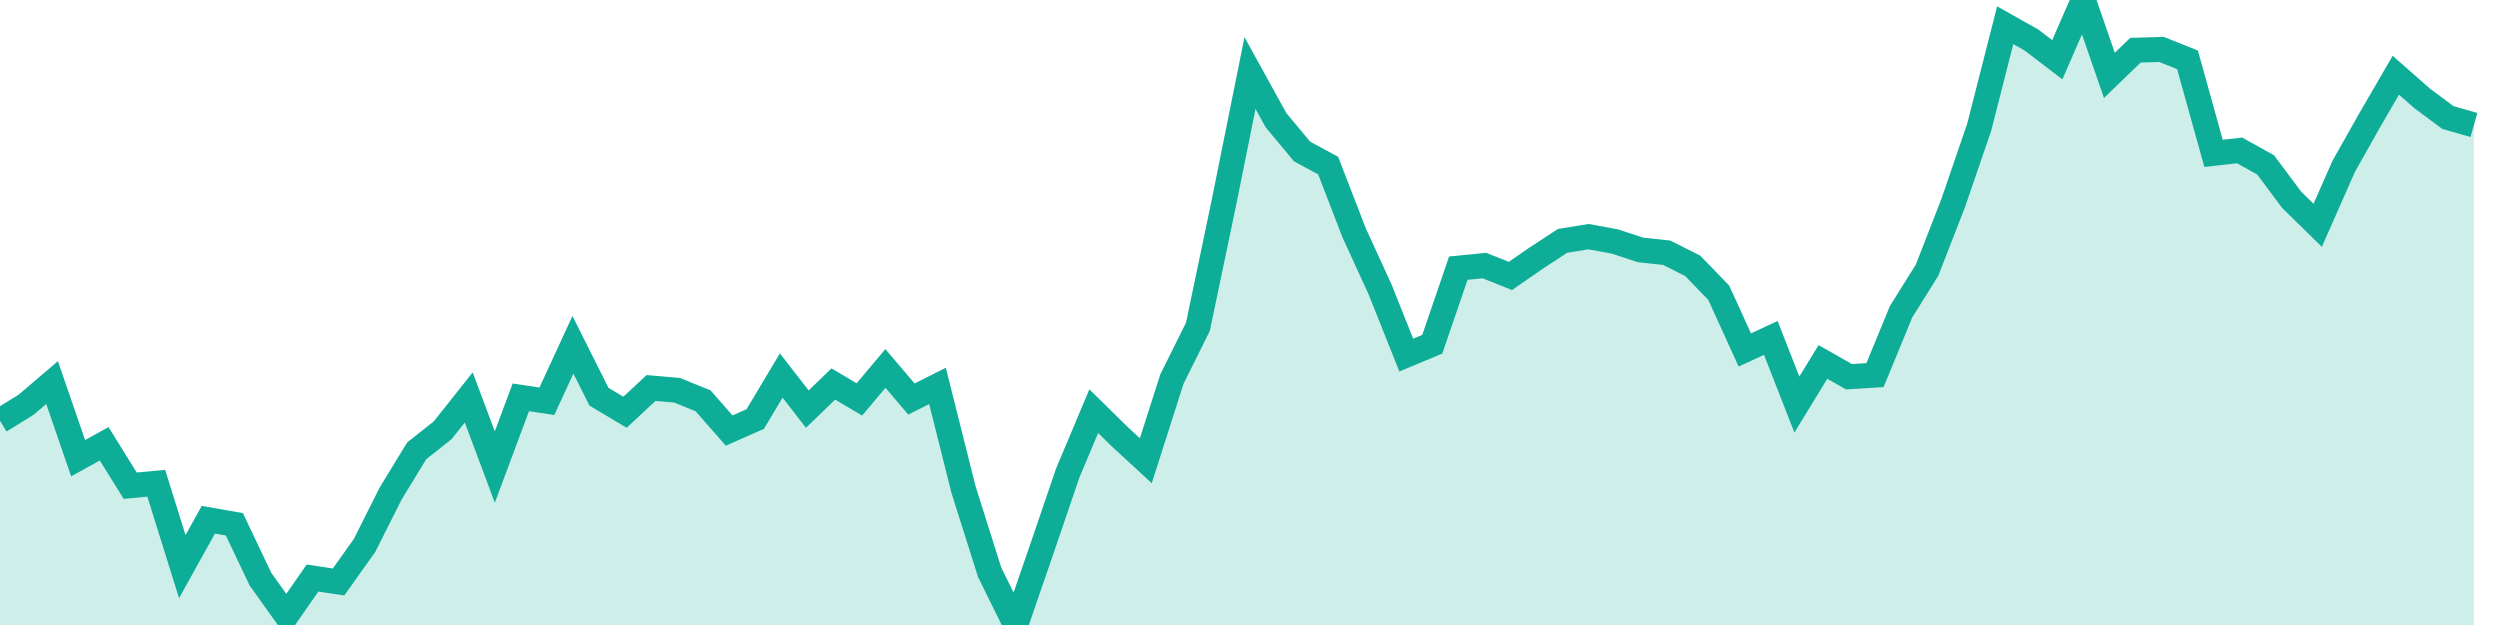
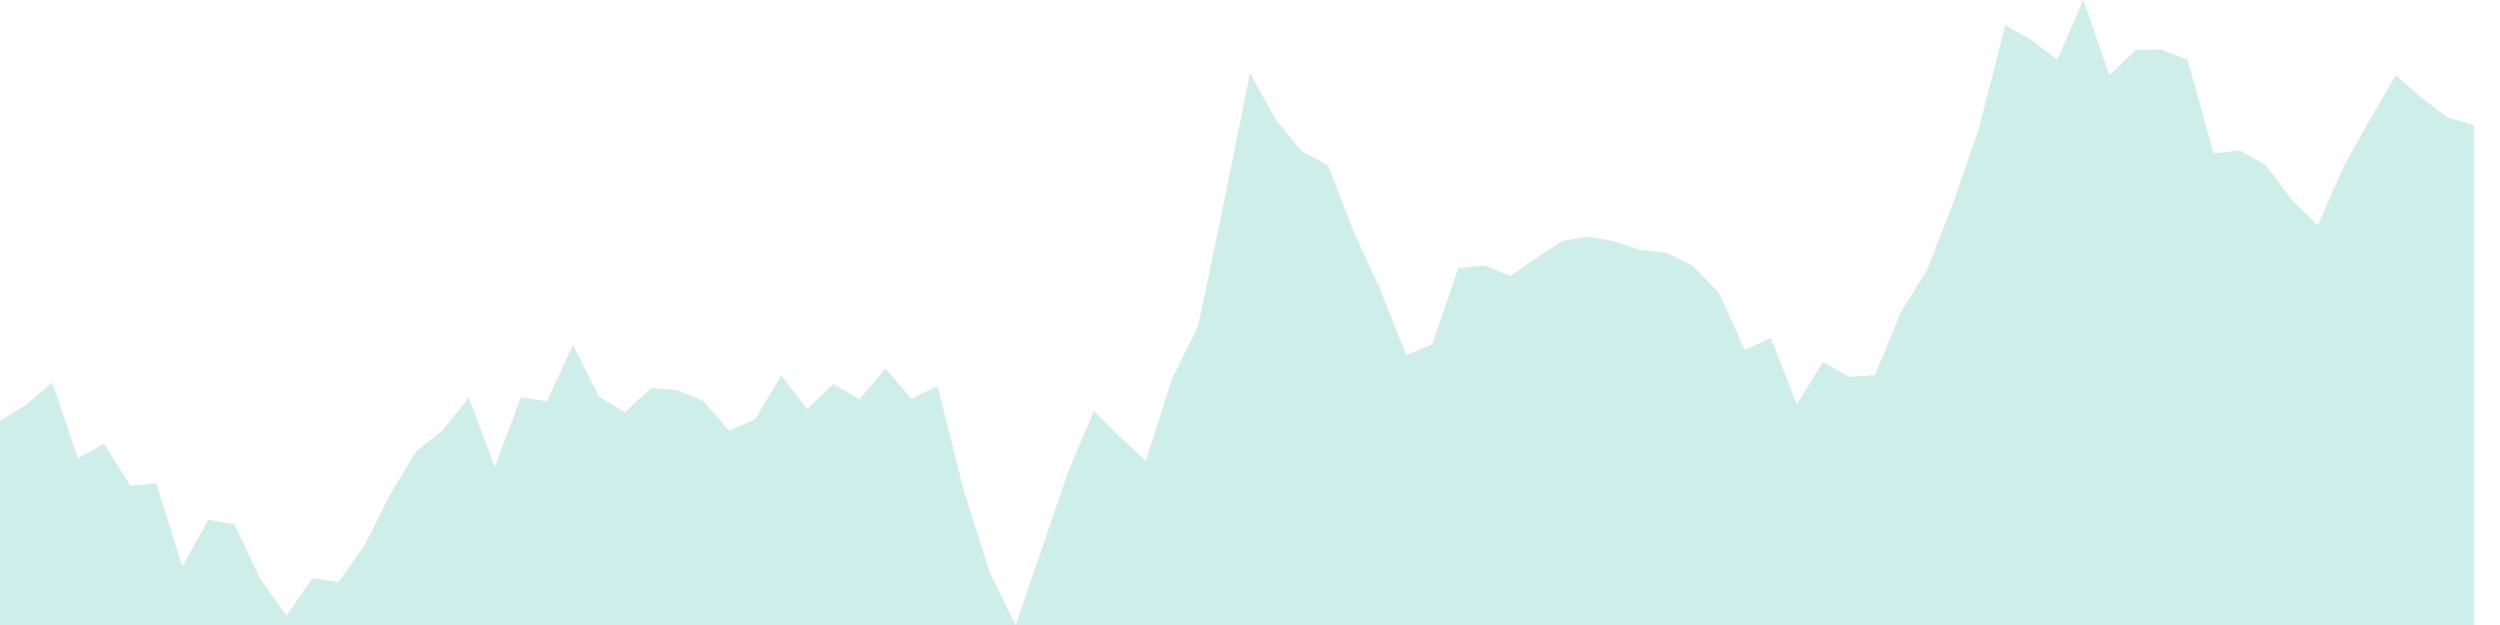
<svg xmlns="http://www.w3.org/2000/svg" width="100" height="25">
-   <path d="M0,16.834L1.042,16.192L2.083,15.303L3.125,18.328L4.167,17.751L5.208,19.428L6.25,19.329L7.292,22.665L8.333,20.79L9.375,20.972L10.417,23.164L11.458,24.622L12.5,23.122L13.542,23.279L14.583,21.816L15.625,19.742L16.667,18.034L17.708,17.21L18.75,15.898L19.792,18.681L20.833,15.894L21.875,16.05L22.917,13.792L23.958,15.868L25,16.49L26.042,15.52L27.083,15.61L28.125,16.034L29.167,17.222L30.208,16.763L31.25,15.02L32.292,16.365L33.333,15.359L34.375,15.977L35.417,14.737L36.458,15.961L37.5,15.437L38.542,19.588L39.583,22.884L40.625,25L41.667,21.977L42.708,18.925L43.75,16.446L44.792,17.47L45.833,18.43L46.875,15.168L47.917,13.07L48.958,8.095L50,2.922L51.042,4.81L52.083,6.06L53.125,6.623L54.167,9.317L55.208,11.588L56.25,14.203L57.292,13.768L58.333,10.726L59.375,10.622L60.417,11.038L61.458,10.317L62.5,9.636L63.542,9.466L64.583,9.657L65.625,9.998L66.667,10.109L67.708,10.633L68.75,11.71L69.792,13.998L70.833,13.517L71.875,16.182L72.917,14.478L73.958,15.069L75,15.005L76.042,12.471L77.083,10.806L78.125,8.129L79.167,5.093L80.208,1.009L81.25,1.595L82.292,2.39L83.333,0L84.375,3.015L85.417,2.009L86.458,1.977L87.5,2.393L88.542,6.134L89.583,6.017L90.625,6.596L91.667,7.993L92.708,9.011L93.75,6.649L94.792,4.802L95.833,3.009L96.875,3.927L97.917,4.702L98.958,4.999L98.958,25L97.917,25L96.875,25L95.833,25L94.792,25L93.75,25L92.708,25L91.667,25L90.625,25L89.583,25L88.542,25L87.5,25L86.458,25L85.417,25L84.375,25L83.333,25L82.292,25L81.25,25L80.208,25L79.167,25L78.125,25L77.083,25L76.042,25L75,25L73.958,25L72.917,25L71.875,25L70.833,25L69.792,25L68.75,25L67.708,25L66.667,25L65.625,25L64.583,25L63.542,25L62.5,25L61.458,25L60.417,25L59.375,25L58.333,25L57.292,25L56.25,25L55.208,25L54.167,25L53.125,25L52.083,25L51.042,25L50,25L48.958,25L47.917,25L46.875,25L45.833,25L44.792,25L43.75,25L42.708,25L41.667,25L40.625,25L39.583,25L38.542,25L37.5,25L36.458,25L35.417,25L34.375,25L33.333,25L32.292,25L31.25,25L30.208,25L29.167,25L28.125,25L27.083,25L26.042,25L25,25L23.958,25L22.917,25L21.875,25L20.833,25L19.792,25L18.75,25L17.708,25L16.667,25L15.625,25L14.583,25L13.542,25L12.5,25L11.458,25L10.417,25L9.375,25L8.333,25L7.292,25L6.25,25L5.208,25L4.167,25L3.125,25L2.083,25L1.042,25L0,25Z" fill="#0ead98" opacity="0.2" />
-   <path d="M0,16.834L1.042,16.192L2.083,15.303L3.125,18.328L4.167,17.751L5.208,19.428L6.25,19.329L7.292,22.665L8.333,20.79L9.375,20.972L10.417,23.164L11.458,24.622L12.5,23.122L13.542,23.279L14.583,21.816L15.625,19.742L16.667,18.034L17.708,17.21L18.75,15.898L19.792,18.681L20.833,15.894L21.875,16.05L22.917,13.792L23.958,15.868L25,16.49L26.042,15.52L27.083,15.61L28.125,16.034L29.167,17.222L30.208,16.763L31.25,15.02L32.292,16.365L33.333,15.359L34.375,15.977L35.417,14.737L36.458,15.961L37.5,15.437L38.542,19.588L39.583,22.884L40.625,25L41.667,21.977L42.708,18.925L43.75,16.446L44.792,17.47L45.833,18.43L46.875,15.168L47.917,13.07L48.958,8.095L50,2.922L51.042,4.81L52.083,6.06L53.125,6.623L54.167,9.317L55.208,11.588L56.25,14.203L57.292,13.768L58.333,10.726L59.375,10.622L60.417,11.038L61.458,10.317L62.5,9.636L63.542,9.466L64.583,9.657L65.625,9.998L66.667,10.109L67.708,10.633L68.75,11.71L69.792,13.998L70.833,13.517L71.875,16.182L72.917,14.478L73.958,15.069L75,15.005L76.042,12.471L77.083,10.806L78.125,8.129L79.167,5.093L80.208,1.009L81.25,1.595L82.292,2.39L83.333,0L84.375,3.015L85.417,2.009L86.458,1.977L87.5,2.393L88.542,6.134L89.583,6.017L90.625,6.596L91.667,7.993L92.708,9.011L93.75,6.649L94.792,4.802L95.833,3.009L96.875,3.927L97.917,4.702L98.958,4.999" stroke="#0ead98" fill="none" />
+   <path d="M0,16.834L1.042,16.192L2.083,15.303L3.125,18.328L4.167,17.751L5.208,19.428L6.25,19.329L7.292,22.665L8.333,20.79L9.375,20.972L10.417,23.164L11.458,24.622L12.5,23.122L13.542,23.279L14.583,21.816L15.625,19.742L16.667,18.034L17.708,17.21L18.75,15.898L19.792,18.681L20.833,15.894L21.875,16.05L22.917,13.792L23.958,15.868L25,16.49L26.042,15.52L27.083,15.61L28.125,16.034L29.167,17.222L30.208,16.763L31.25,15.02L32.292,16.365L33.333,15.359L34.375,15.977L35.417,14.737L36.458,15.961L37.5,15.437L38.542,19.588L39.583,22.884L40.625,25L41.667,21.977L42.708,18.925L43.75,16.446L44.792,17.47L45.833,18.43L46.875,15.168L47.917,13.07L48.958,8.095L50,2.922L51.042,4.81L52.083,6.06L53.125,6.623L54.167,9.317L55.208,11.588L56.25,14.203L57.292,13.768L58.333,10.726L59.375,10.622L60.417,11.038L61.458,10.317L62.5,9.636L63.542,9.466L64.583,9.657L65.625,9.998L66.667,10.109L67.708,10.633L68.75,11.71L69.792,13.998L70.833,13.517L71.875,16.182L72.917,14.478L73.958,15.069L75,15.005L76.042,12.471L77.083,10.806L78.125,8.129L79.167,5.093L80.208,1.009L81.25,1.595L82.292,2.39L83.333,0L84.375,3.015L85.417,2.009L86.458,1.977L87.5,2.393L88.542,6.134L89.583,6.017L90.625,6.596L91.667,7.993L92.708,9.011L93.75,6.649L94.792,4.802L95.833,3.009L96.875,3.927L97.917,4.702L98.958,4.999L98.958,25L97.917,25L96.875,25L95.833,25L94.792,25L93.75,25L92.708,25L91.667,25L90.625,25L89.583,25L88.542,25L87.5,25L86.458,25L85.417,25L84.375,25L82.292,25L81.25,25L80.208,25L79.167,25L78.125,25L77.083,25L76.042,25L75,25L73.958,25L72.917,25L71.875,25L70.833,25L69.792,25L68.75,25L67.708,25L66.667,25L65.625,25L64.583,25L63.542,25L62.5,25L61.458,25L60.417,25L59.375,25L58.333,25L57.292,25L56.25,25L55.208,25L54.167,25L53.125,25L52.083,25L51.042,25L50,25L48.958,25L47.917,25L46.875,25L45.833,25L44.792,25L43.75,25L42.708,25L41.667,25L40.625,25L39.583,25L38.542,25L37.5,25L36.458,25L35.417,25L34.375,25L33.333,25L32.292,25L31.25,25L30.208,25L29.167,25L28.125,25L27.083,25L26.042,25L25,25L23.958,25L22.917,25L21.875,25L20.833,25L19.792,25L18.75,25L17.708,25L16.667,25L15.625,25L14.583,25L13.542,25L12.5,25L11.458,25L10.417,25L9.375,25L8.333,25L7.292,25L6.25,25L5.208,25L4.167,25L3.125,25L2.083,25L1.042,25L0,25Z" fill="#0ead98" opacity="0.2" />
</svg>